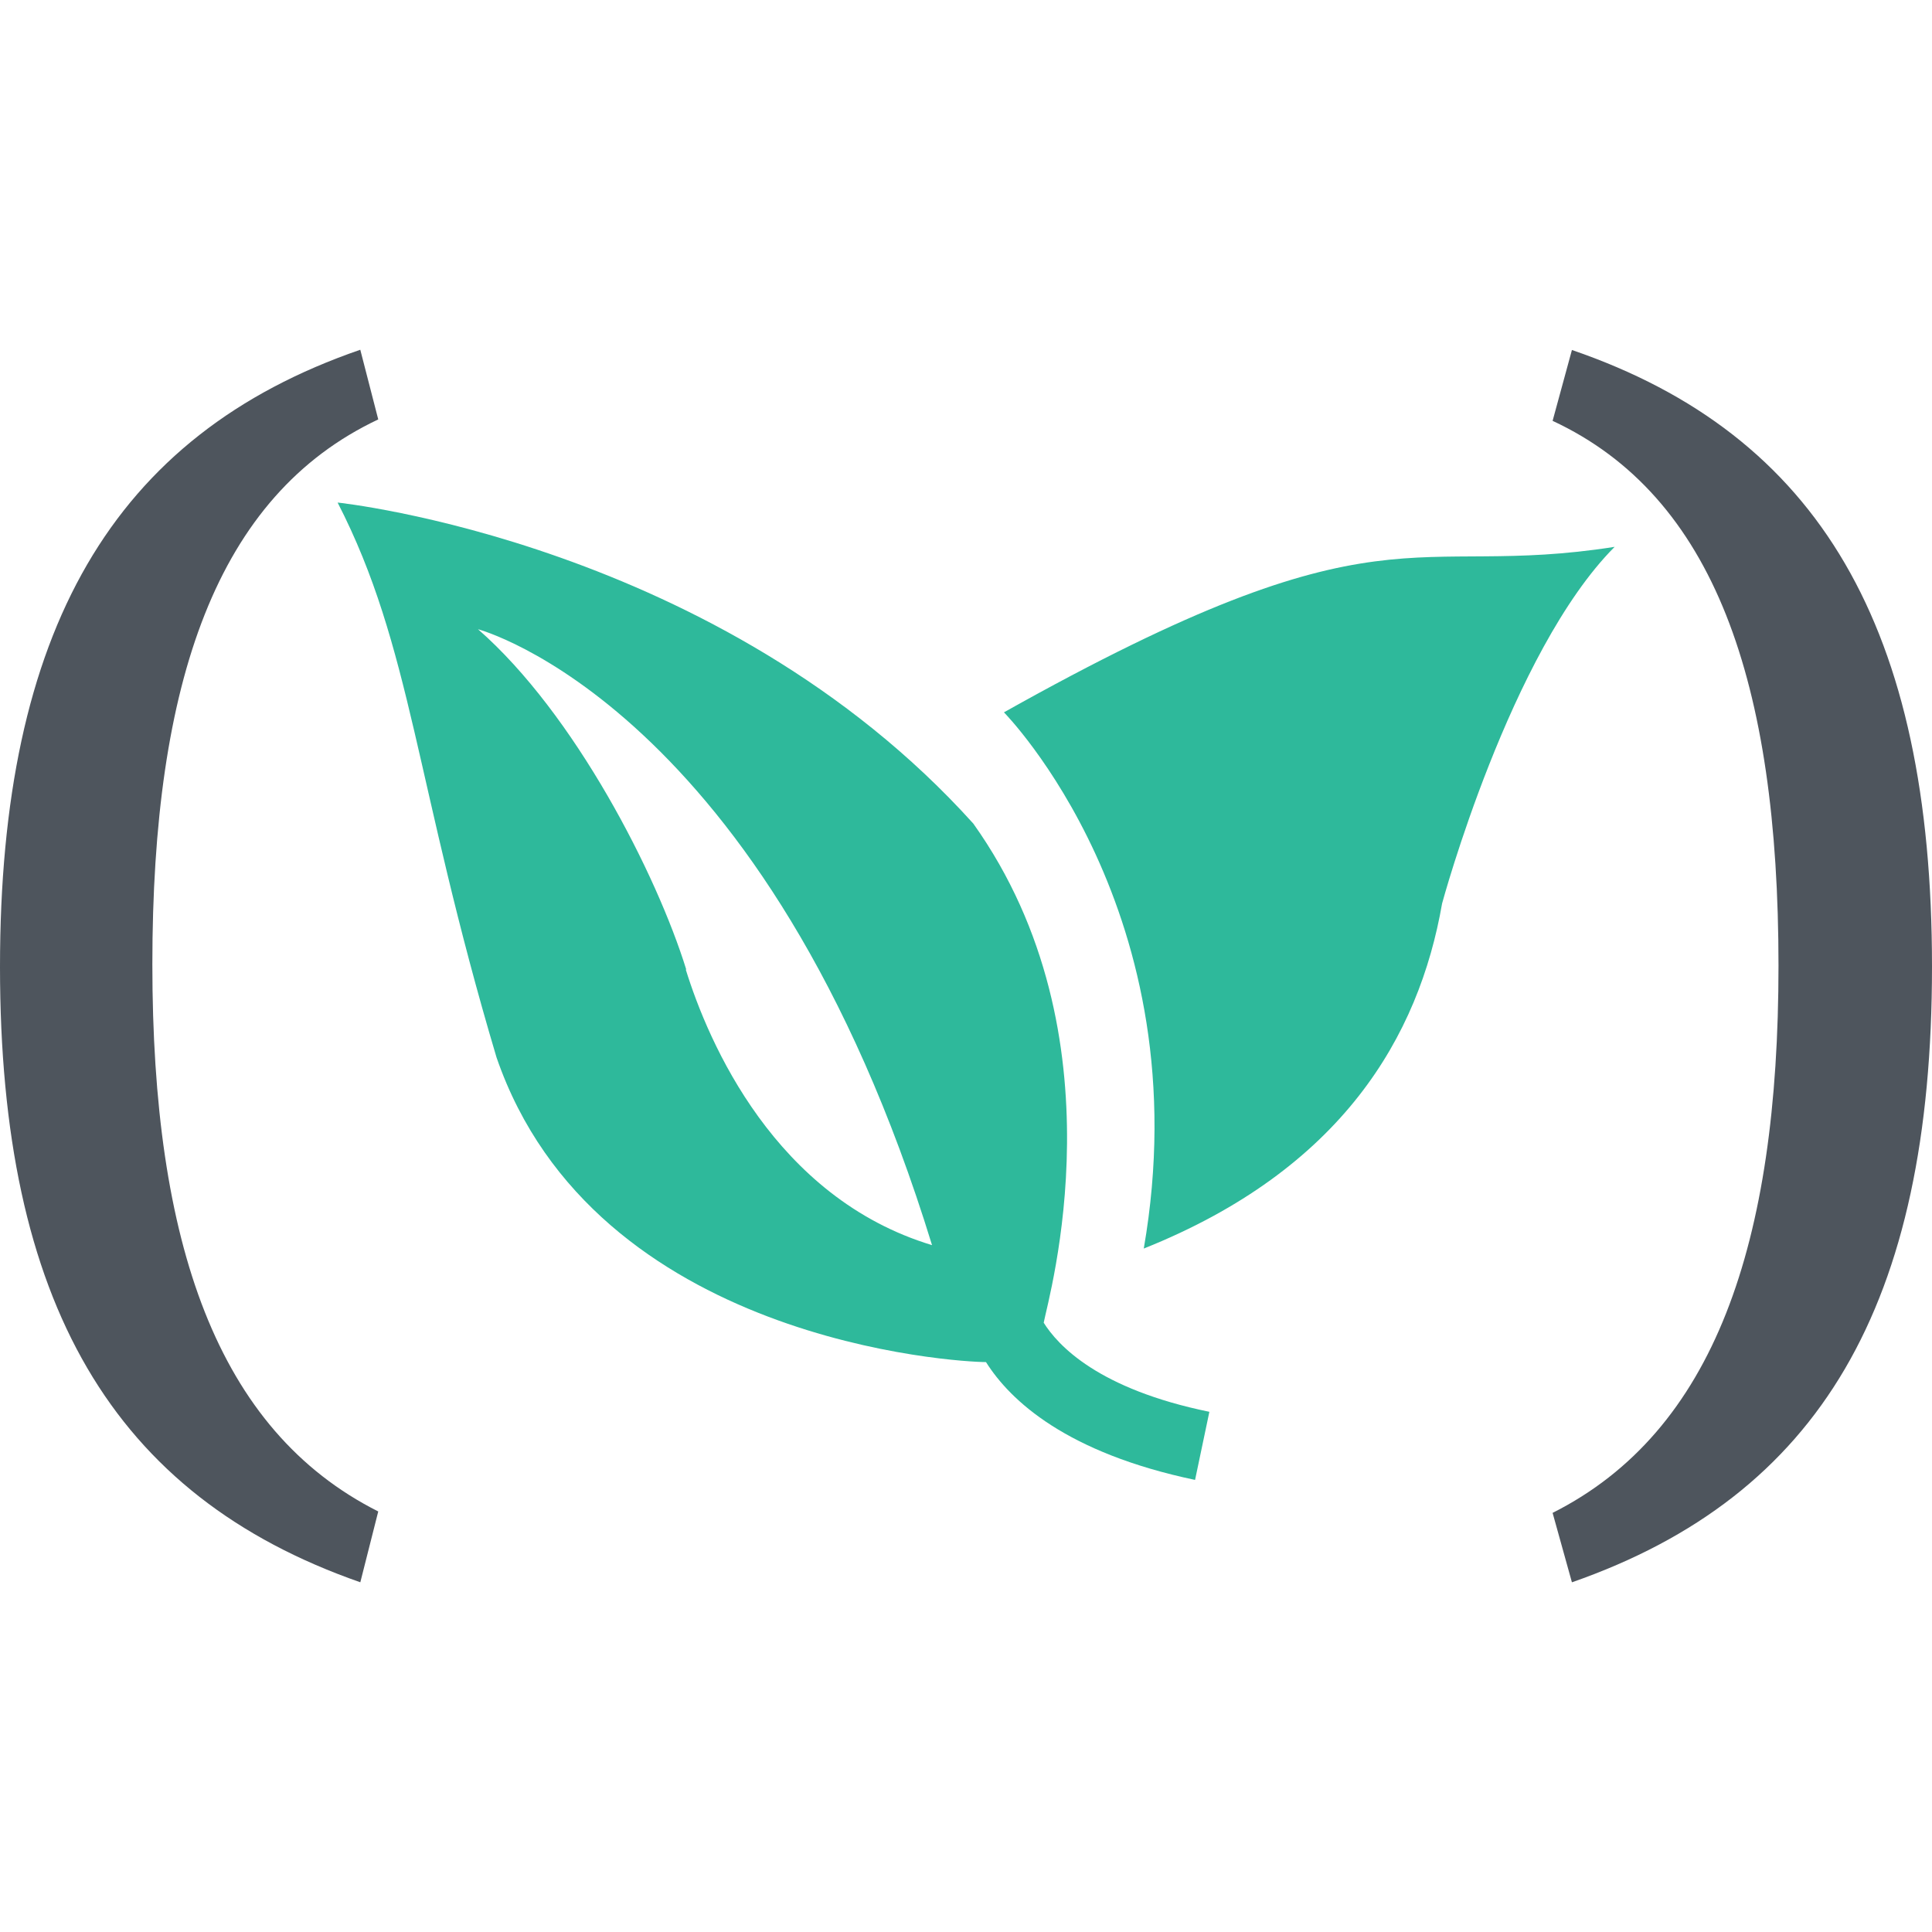
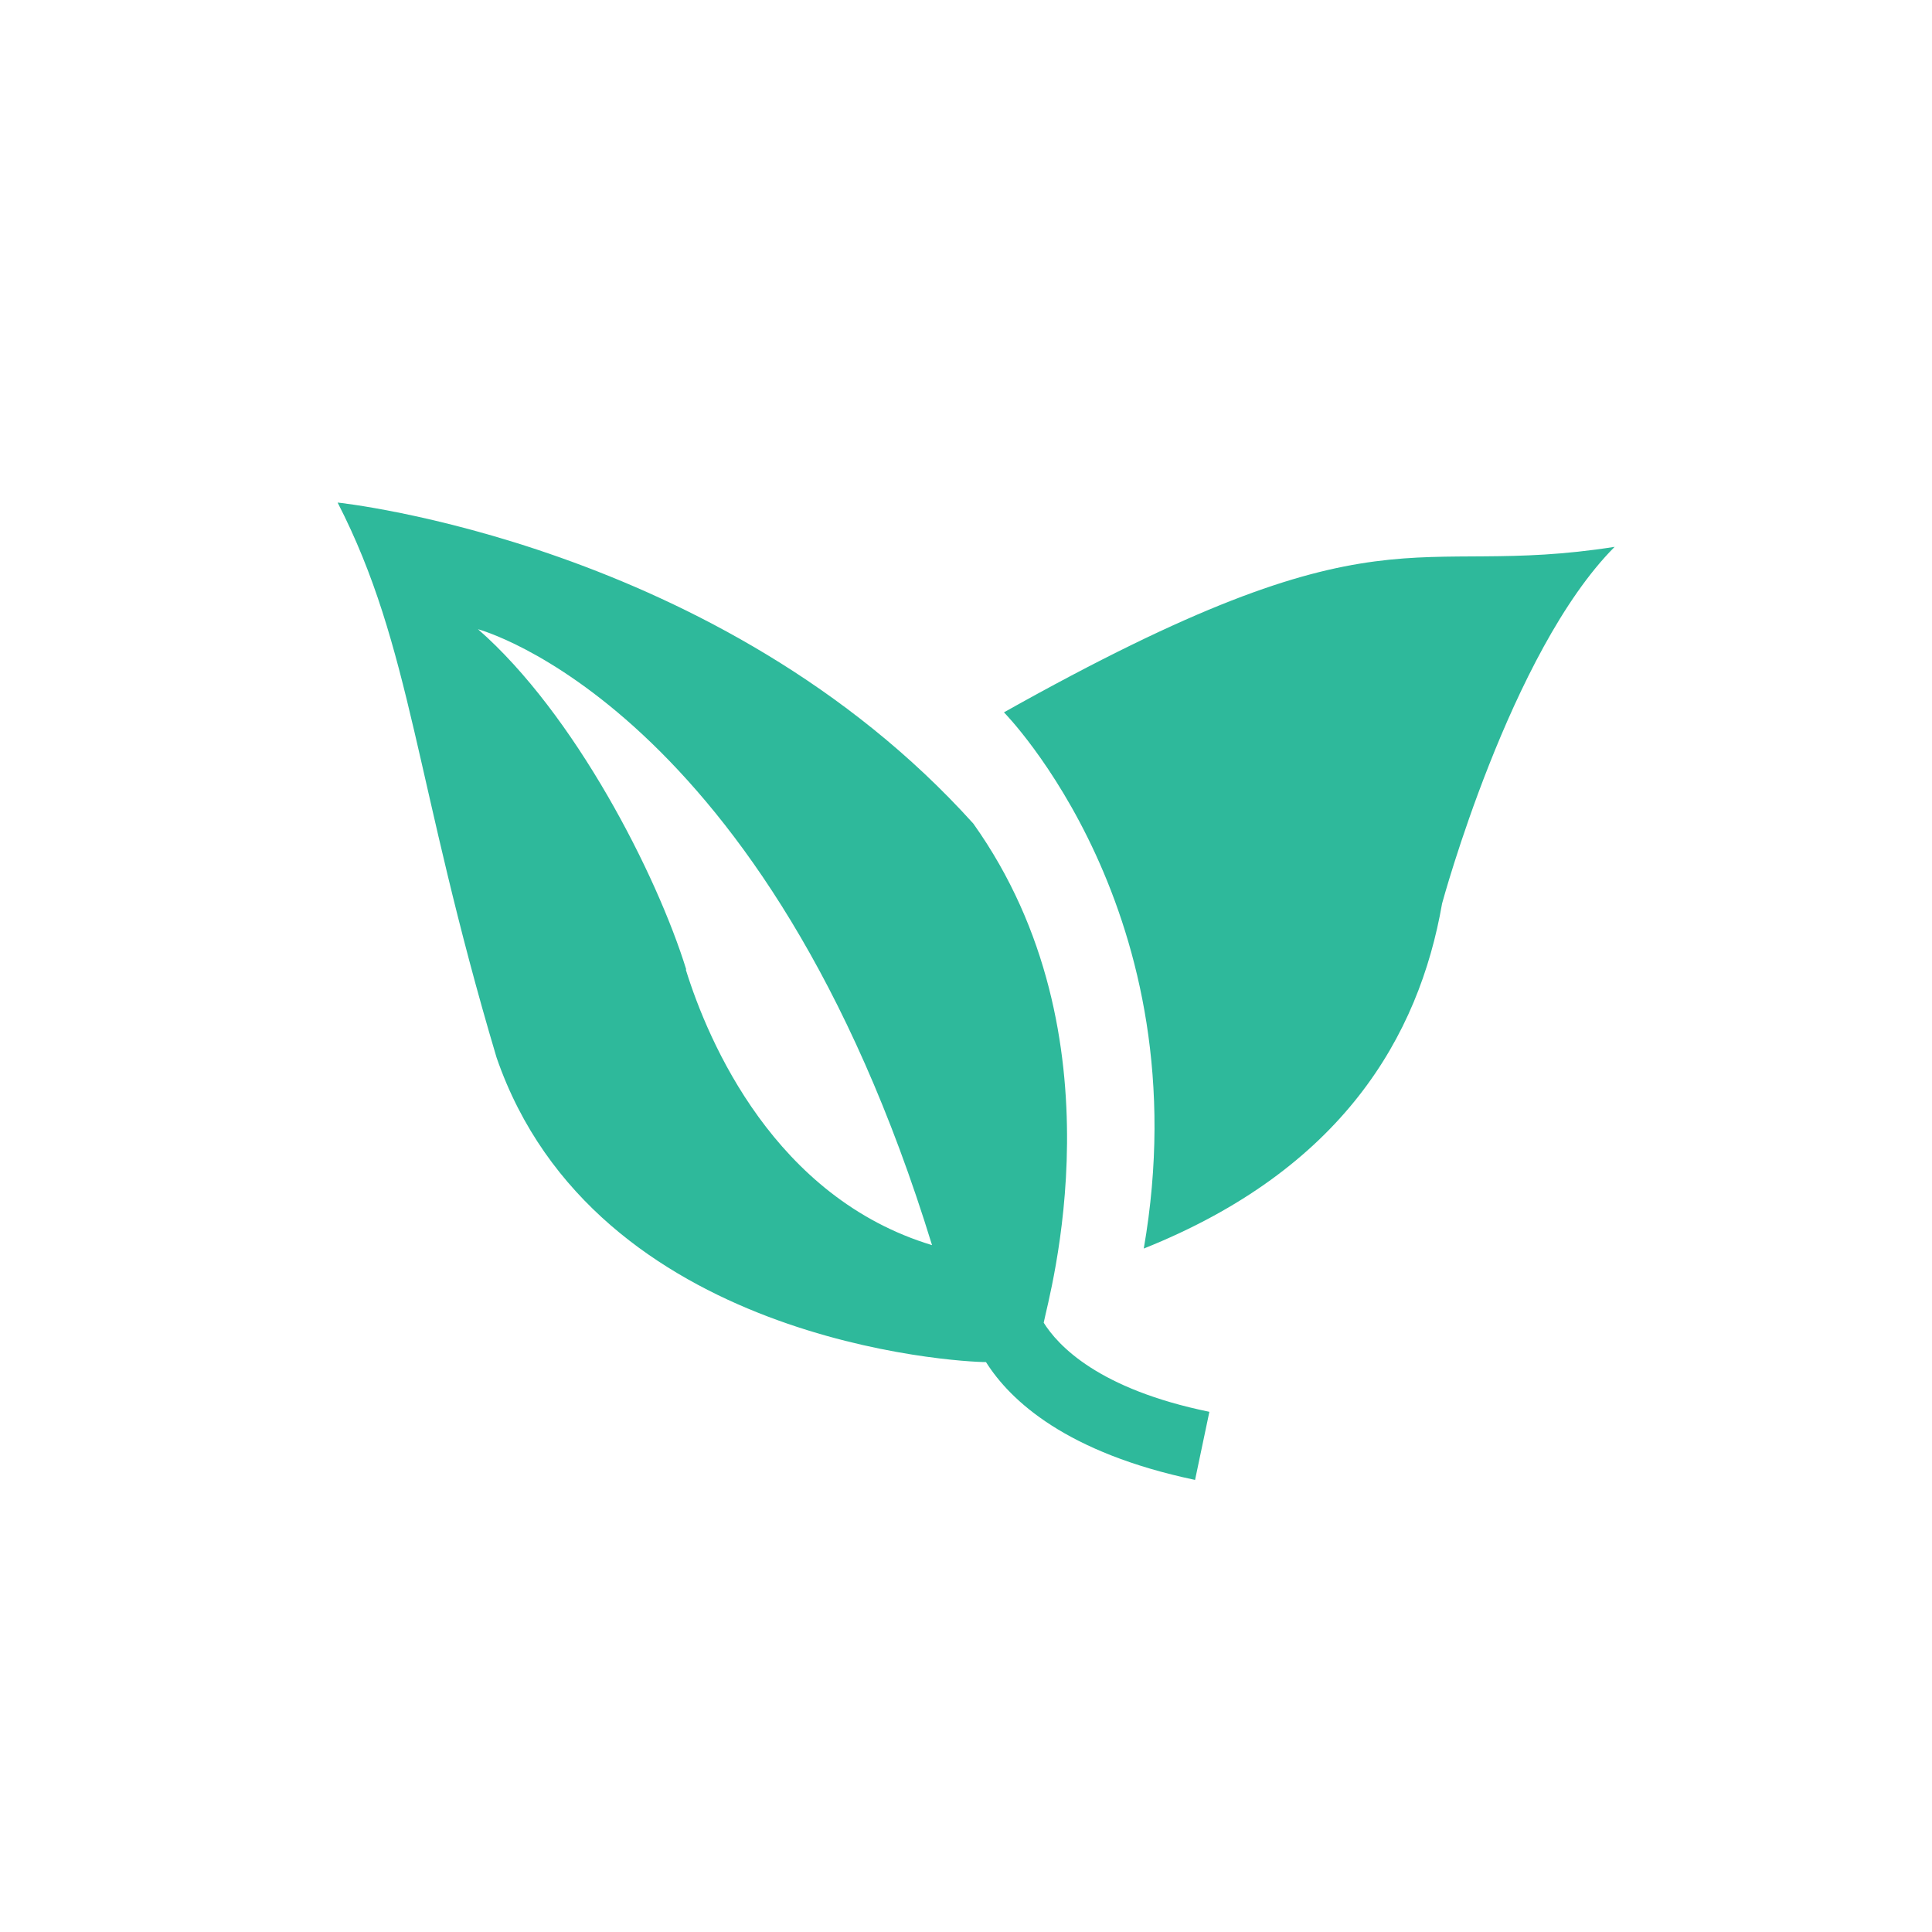
<svg xmlns="http://www.w3.org/2000/svg" viewBox="21.2 6.98 64 64" width="64" height="64">
  <path d="M54.456 30.576s6.565 6.64 4.633 17.764c6.565-2.625 9.115-7.024 9.882-11.43 0 0 2.256-8.34 5.716-11.815-6.874 1.083-7.566-1.624-20.23 5.482m1.315 20.23c.158-.85 2.685-9.506-2.33-16.545-8.4-9.318-21.058-10.634-21.058-10.634 2.467 4.8 2.55 9.265 5.264 18.38 3.25 9.438 15.32 10.093 16.214 10.093.812 1.286 2.67 3.008 6.926 3.903l.474-2.256c-3.67-.752-5.016-2.188-5.5-2.97M43.935 39.104c-.978-3.16-3.693-8.476-6.9-11.28 0 0 9.544 2.52 15.04 20.403-5.2-1.572-7.408-6.708-8.16-9.137" fill="#2eb99b" />
-   <path d="M33.73 20.874c-5.347 2.52-7.483 8.68-7.483 18.05 0 9.235 2.136 15.432 7.483 18.125l-.594 2.346C24.923 56.53 21.2 50.122 21.2 39.006s3.723-17.613 11.935-20.44zm39.542-2.3C81.477 21.386 85.2 27.8 85.2 39s-3.715 17.53-11.928 20.396l-.64-2.3c5.347-2.692 7.483-8.897 7.483-18.125 0-9.408-2.136-15.56-7.483-18.05z" fill="#4e555d" />
</svg>